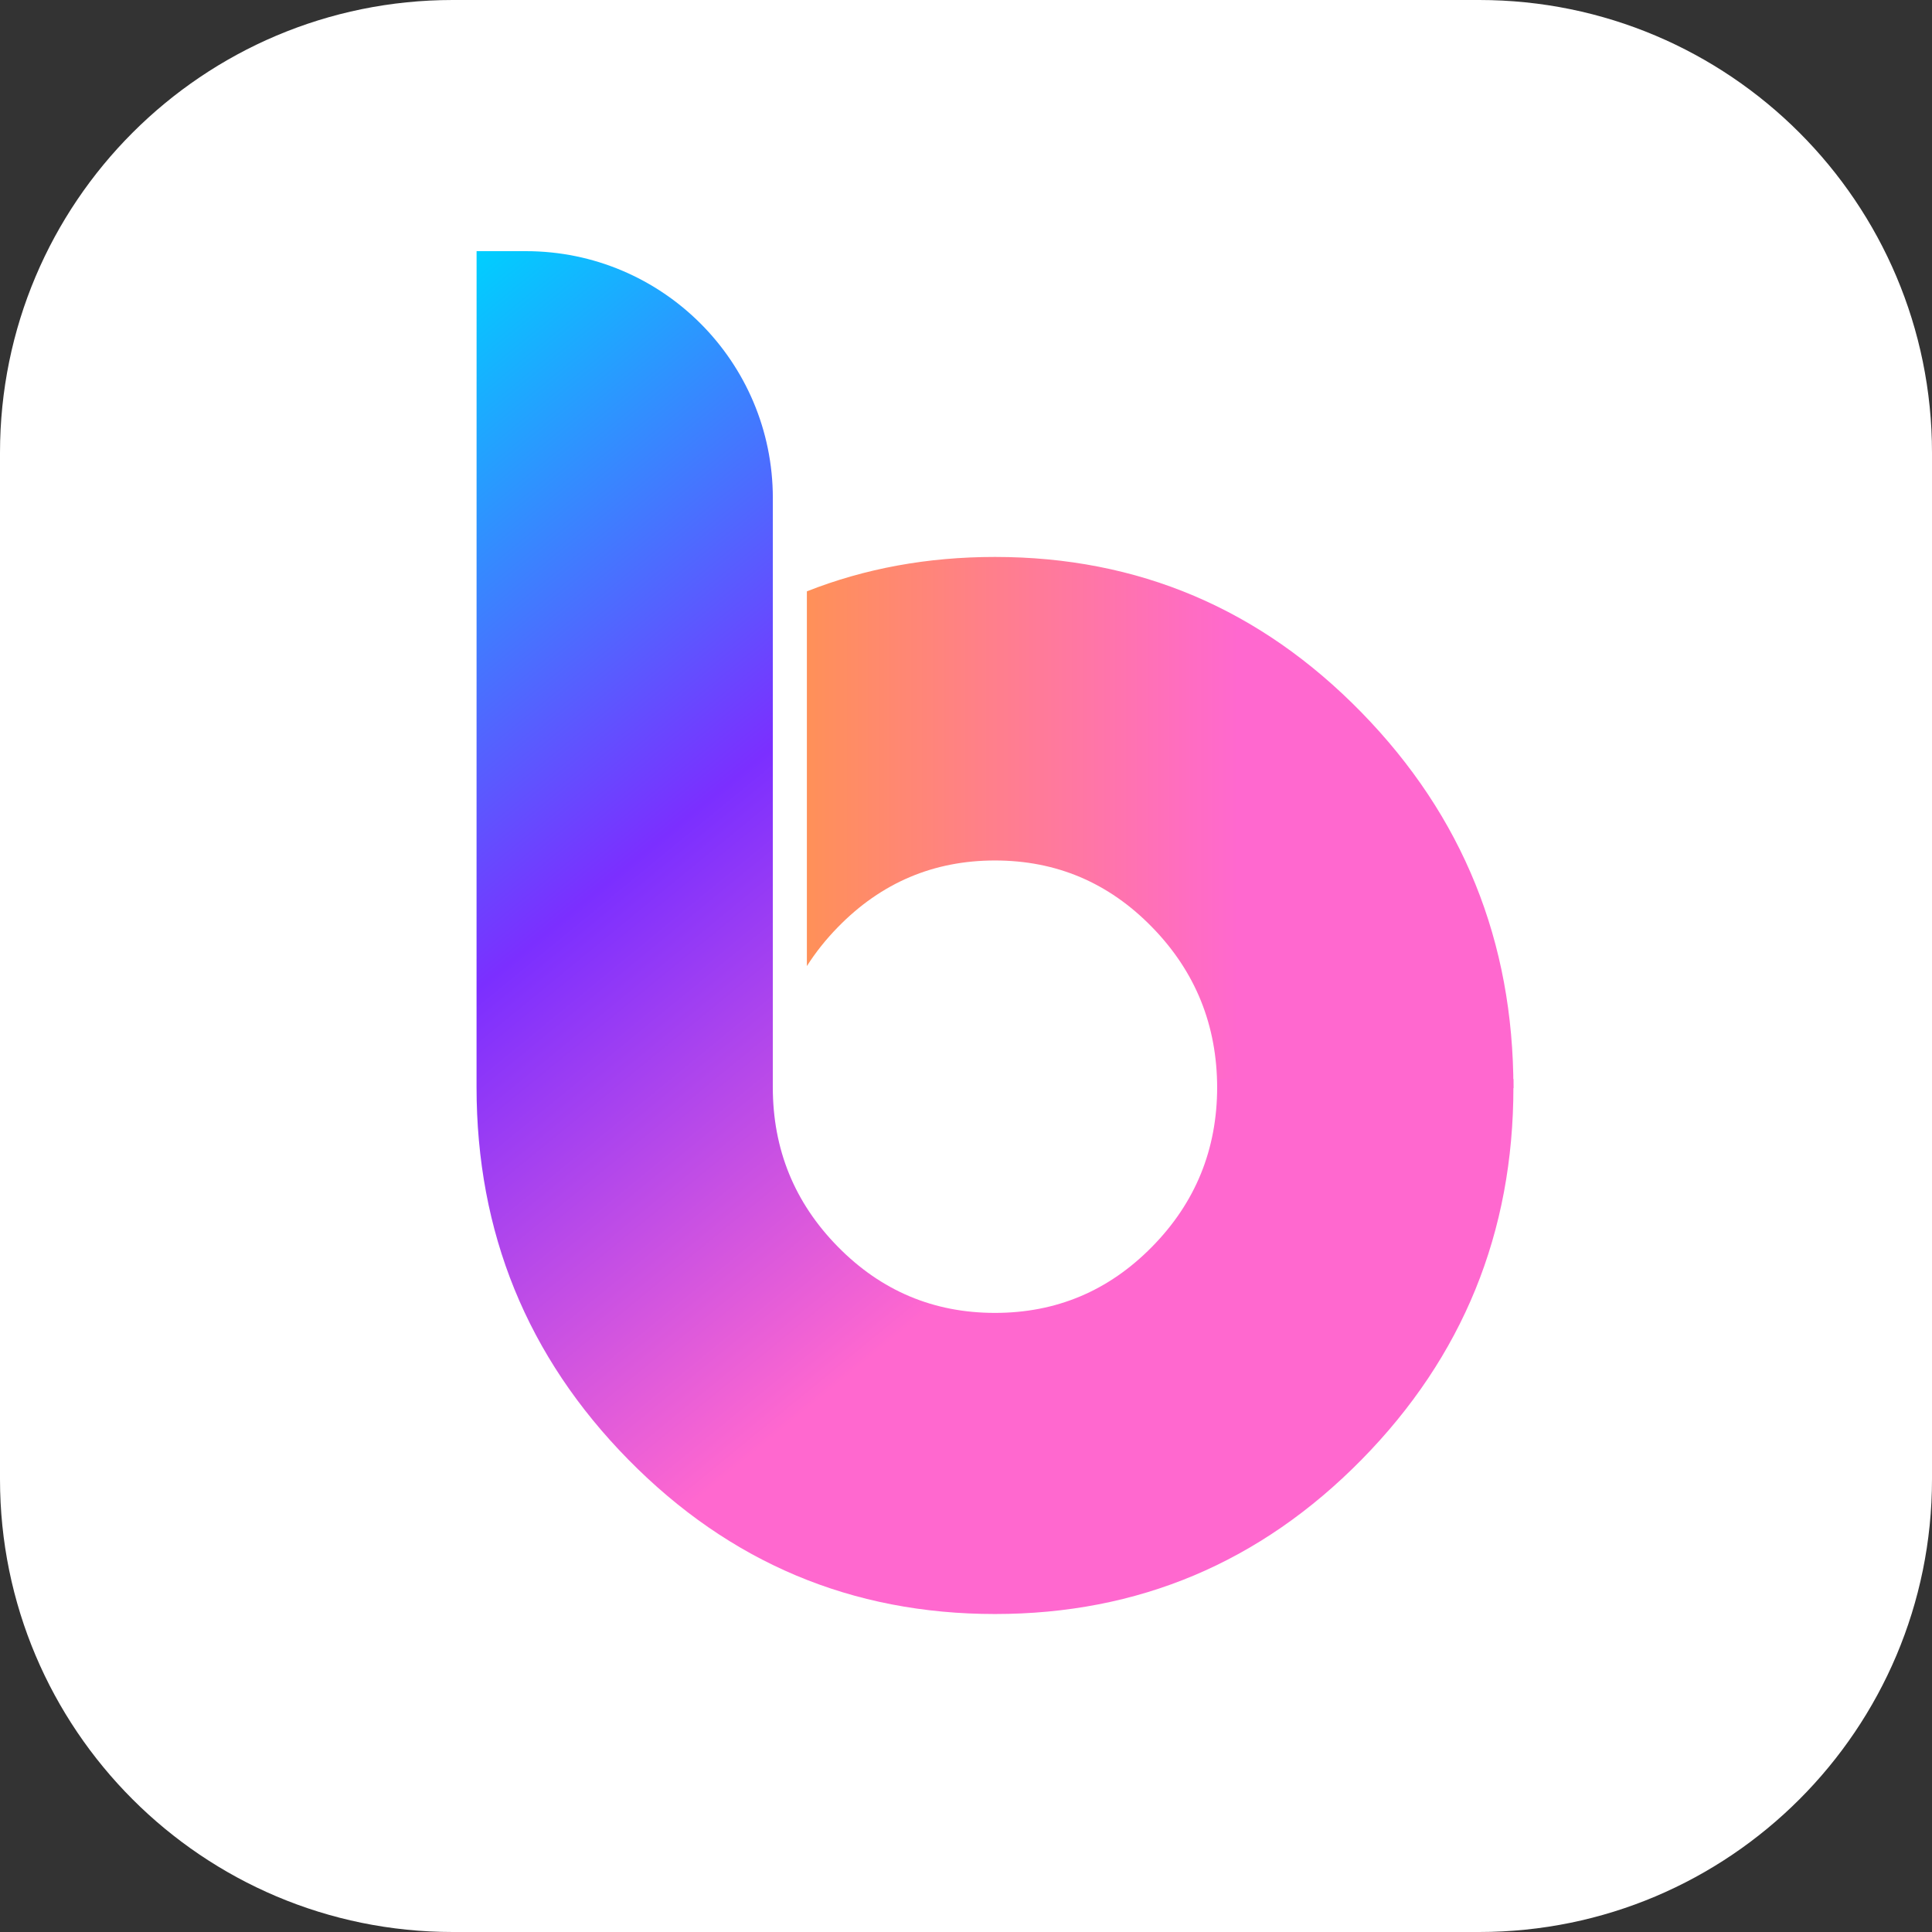
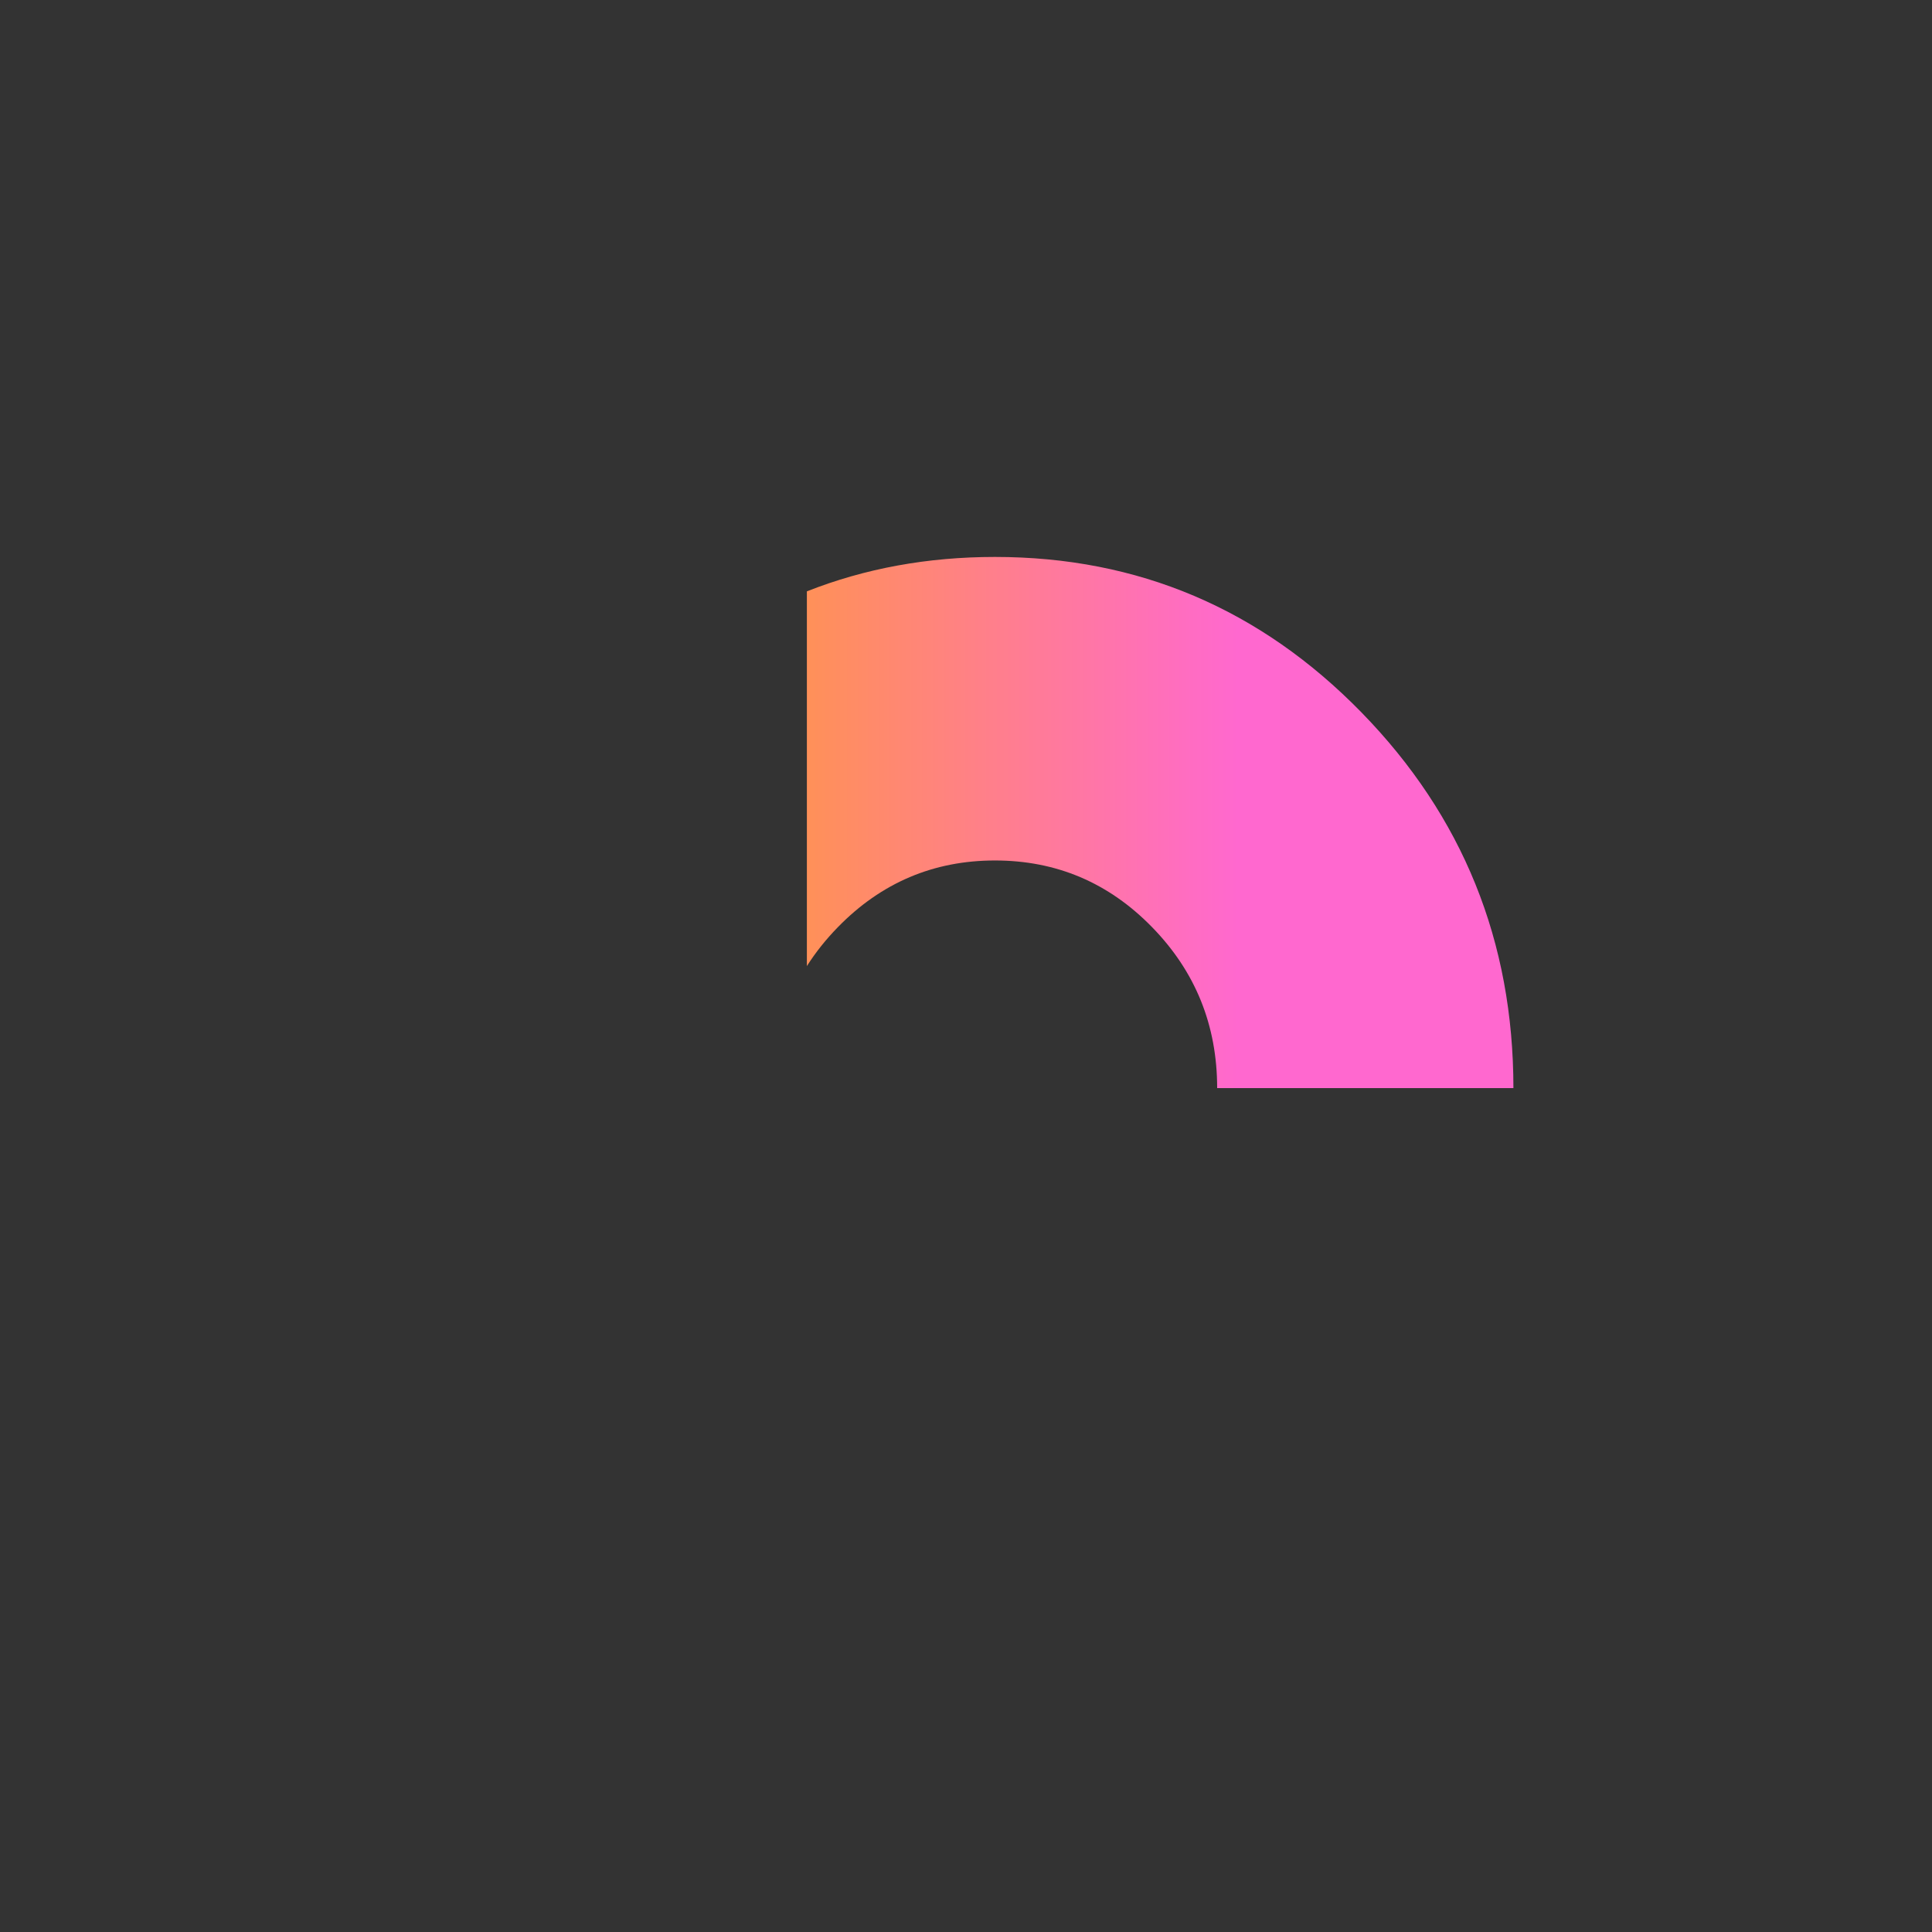
<svg xmlns="http://www.w3.org/2000/svg" width="512" height="512" viewBox="0 0 512 512" fill="none">
  <rect x="0" y="0" width="512" height="512" fill="#333333" stroke="none" />
-   <path d="M392 0H120C53.726 0 0 53.726 0 120V392C0 458.274 53.726 512 120 512H392C458.274 512 512 458.274 512 392V120C512 53.726 458.274 0 392 0Z" fill="white" />
  <path fill-rule="evenodd" clip-rule="evenodd" d="M213.83 256.025C216.13 252.399 218.87 248.959 222.05 245.705C233.54 233.925 247.42 228.035 263.68 228.035C279.94 228.035 293.82 233.925 305.31 245.705C316.81 257.485 322.56 271.705 322.56 288.365H401.07C401.07 249.492 387.65 216.312 360.83 188.825C334 161.338 301.62 147.595 263.68 147.595C245.84 147.595 229.22 150.635 213.83 156.716V256.025Z" fill="url(#paint0_linear_4_74)" />
-   <path fill-rule="evenodd" clip-rule="evenodd" d="M322.56 288.083C322.56 304.609 316.81 318.716 305.31 330.403C293.82 342.089 279.94 347.932 263.68 347.932C247.42 347.932 233.54 342.089 222.05 330.403C210.55 318.716 204.8 304.609 204.8 288.083L204.81 132.014C204.81 95.865 175.51 66.56 139.36 66.56H126.3L126.29 288.083C126.29 326.646 139.71 359.561 166.53 386.829C193.36 414.097 225.74 427.731 263.68 427.731C301.62 427.731 334 414.097 360.83 386.829C387.65 359.561 401.07 326.646 401.07 288.083V285.96H322.56V288.083Z" fill="url(#paint1_linear_4_74)" />
  <defs>
    <linearGradient id="paint0_linear_4_74" x1="334.28" y1="147.595" x2="213.834" y2="147.595" gradientUnits="userSpaceOnUse">
      <stop offset="0.05" stop-color="#FF68CF" />
      <stop offset="0.995" stop-color="#FF9059" />
    </linearGradient>
    <linearGradient id="paint1_linear_4_74" x1="312.095" y1="293.346" x2="126.293" y2="66.56" gradientUnits="userSpaceOnUse">
      <stop stop-color="#FF68CF" />
      <stop offset="0.484" stop-color="#7B2FFF" />
      <stop offset="1" stop-color="#00CFFF" />
    </linearGradient>
  </defs>
</svg>